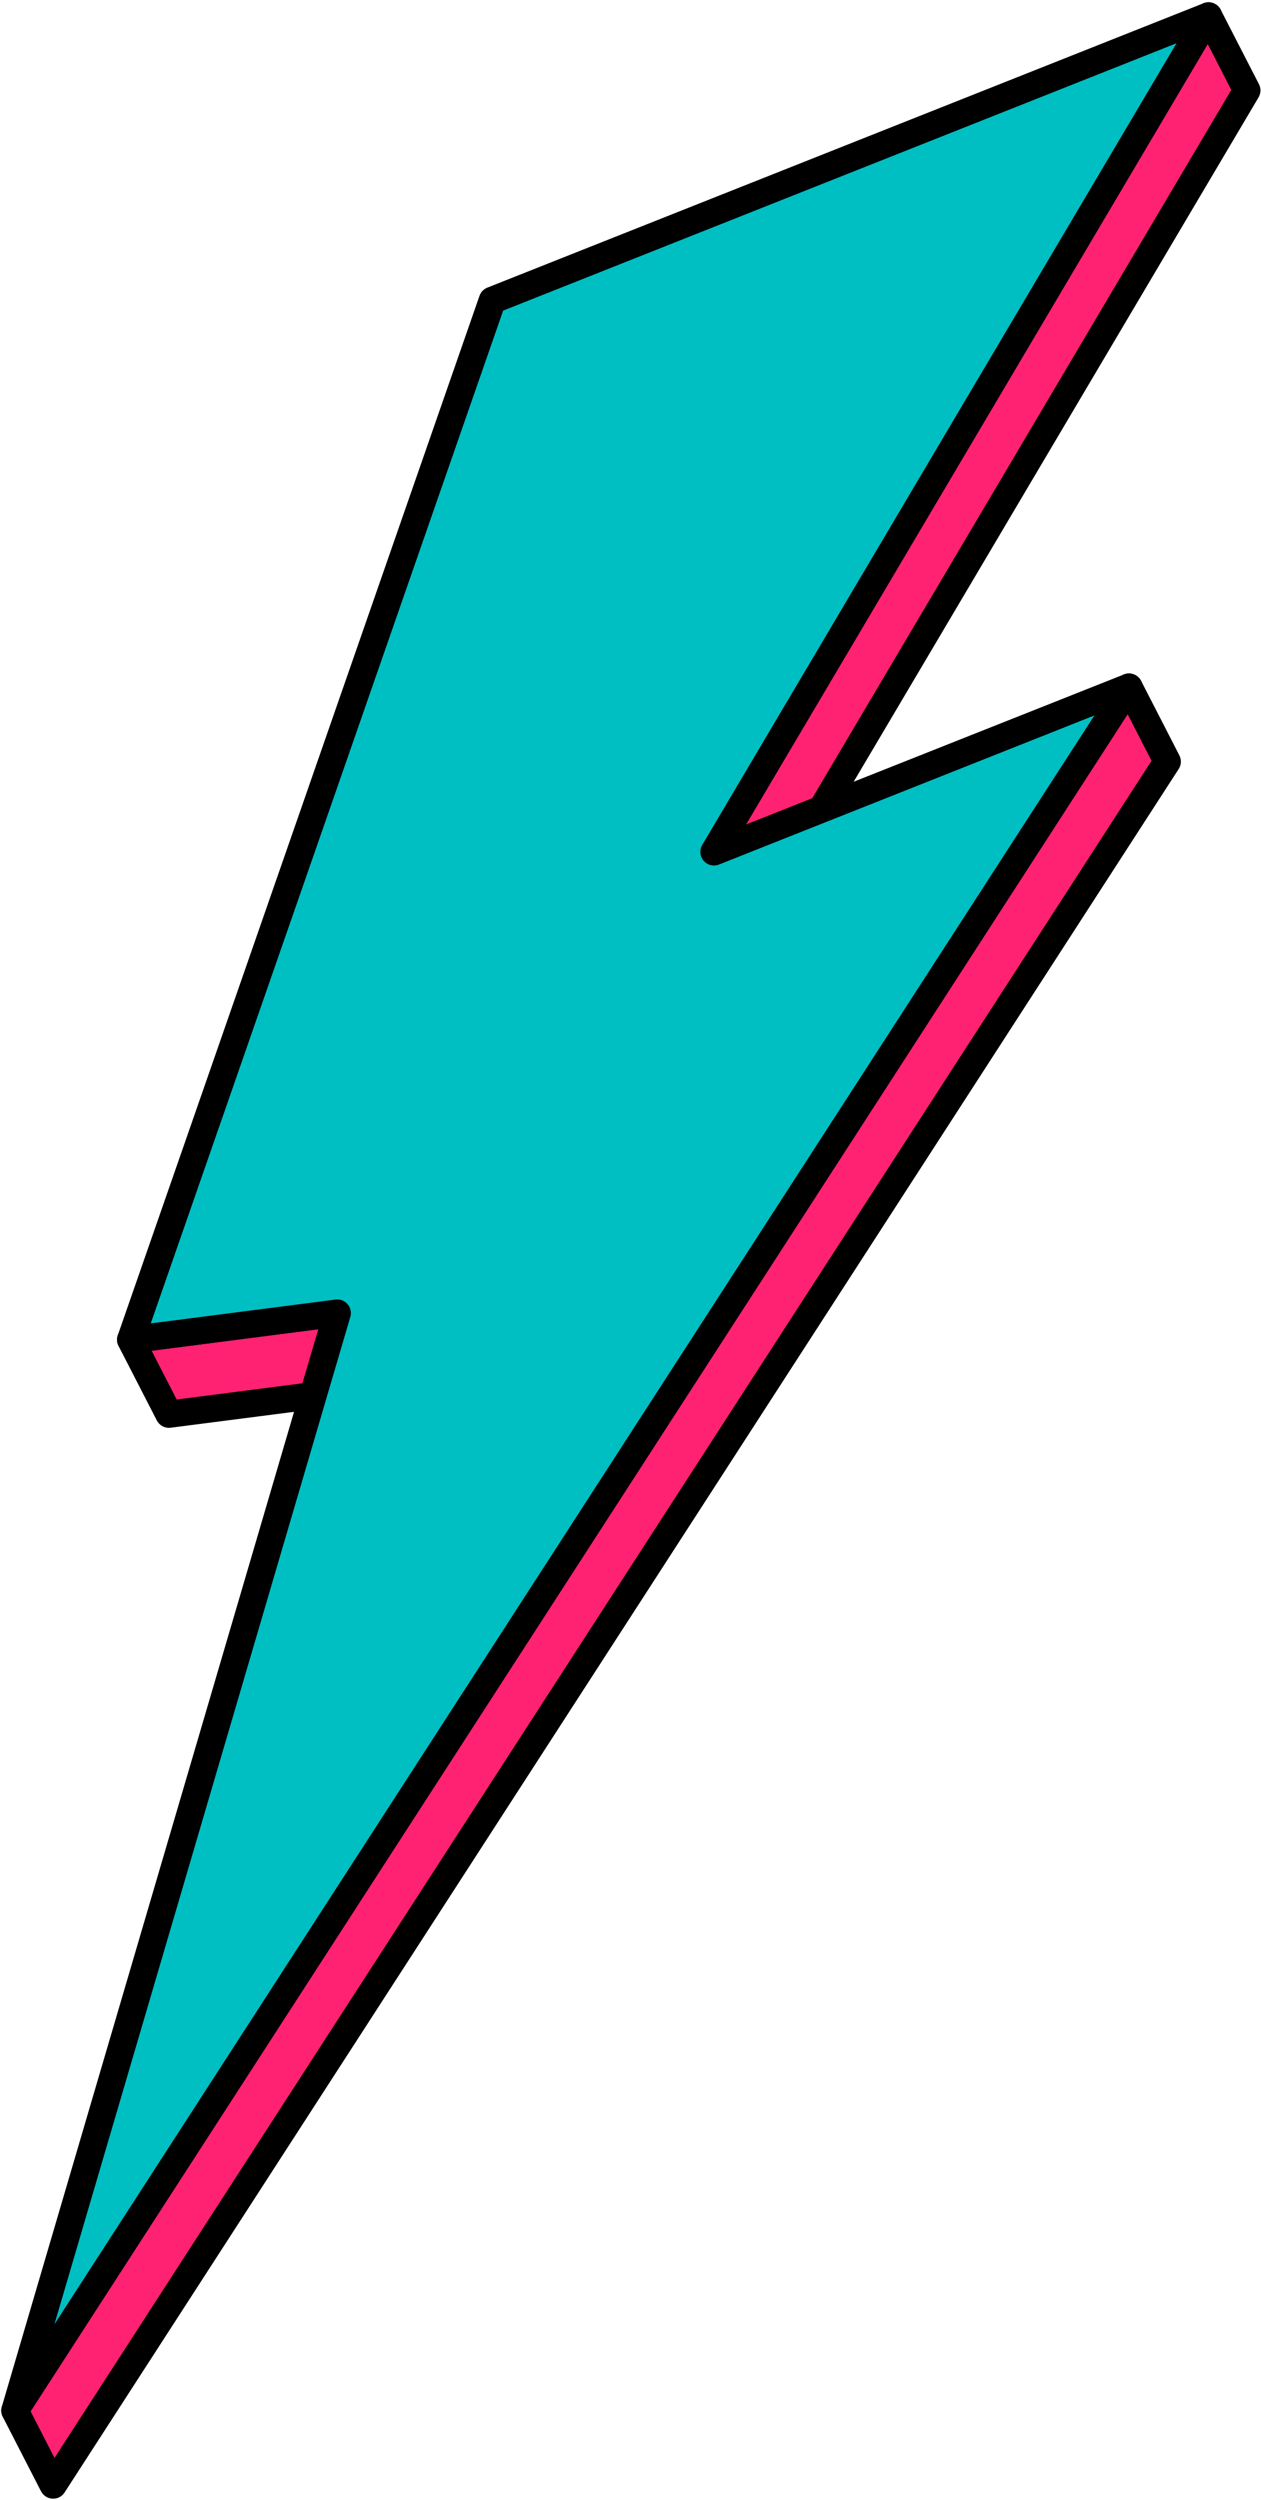
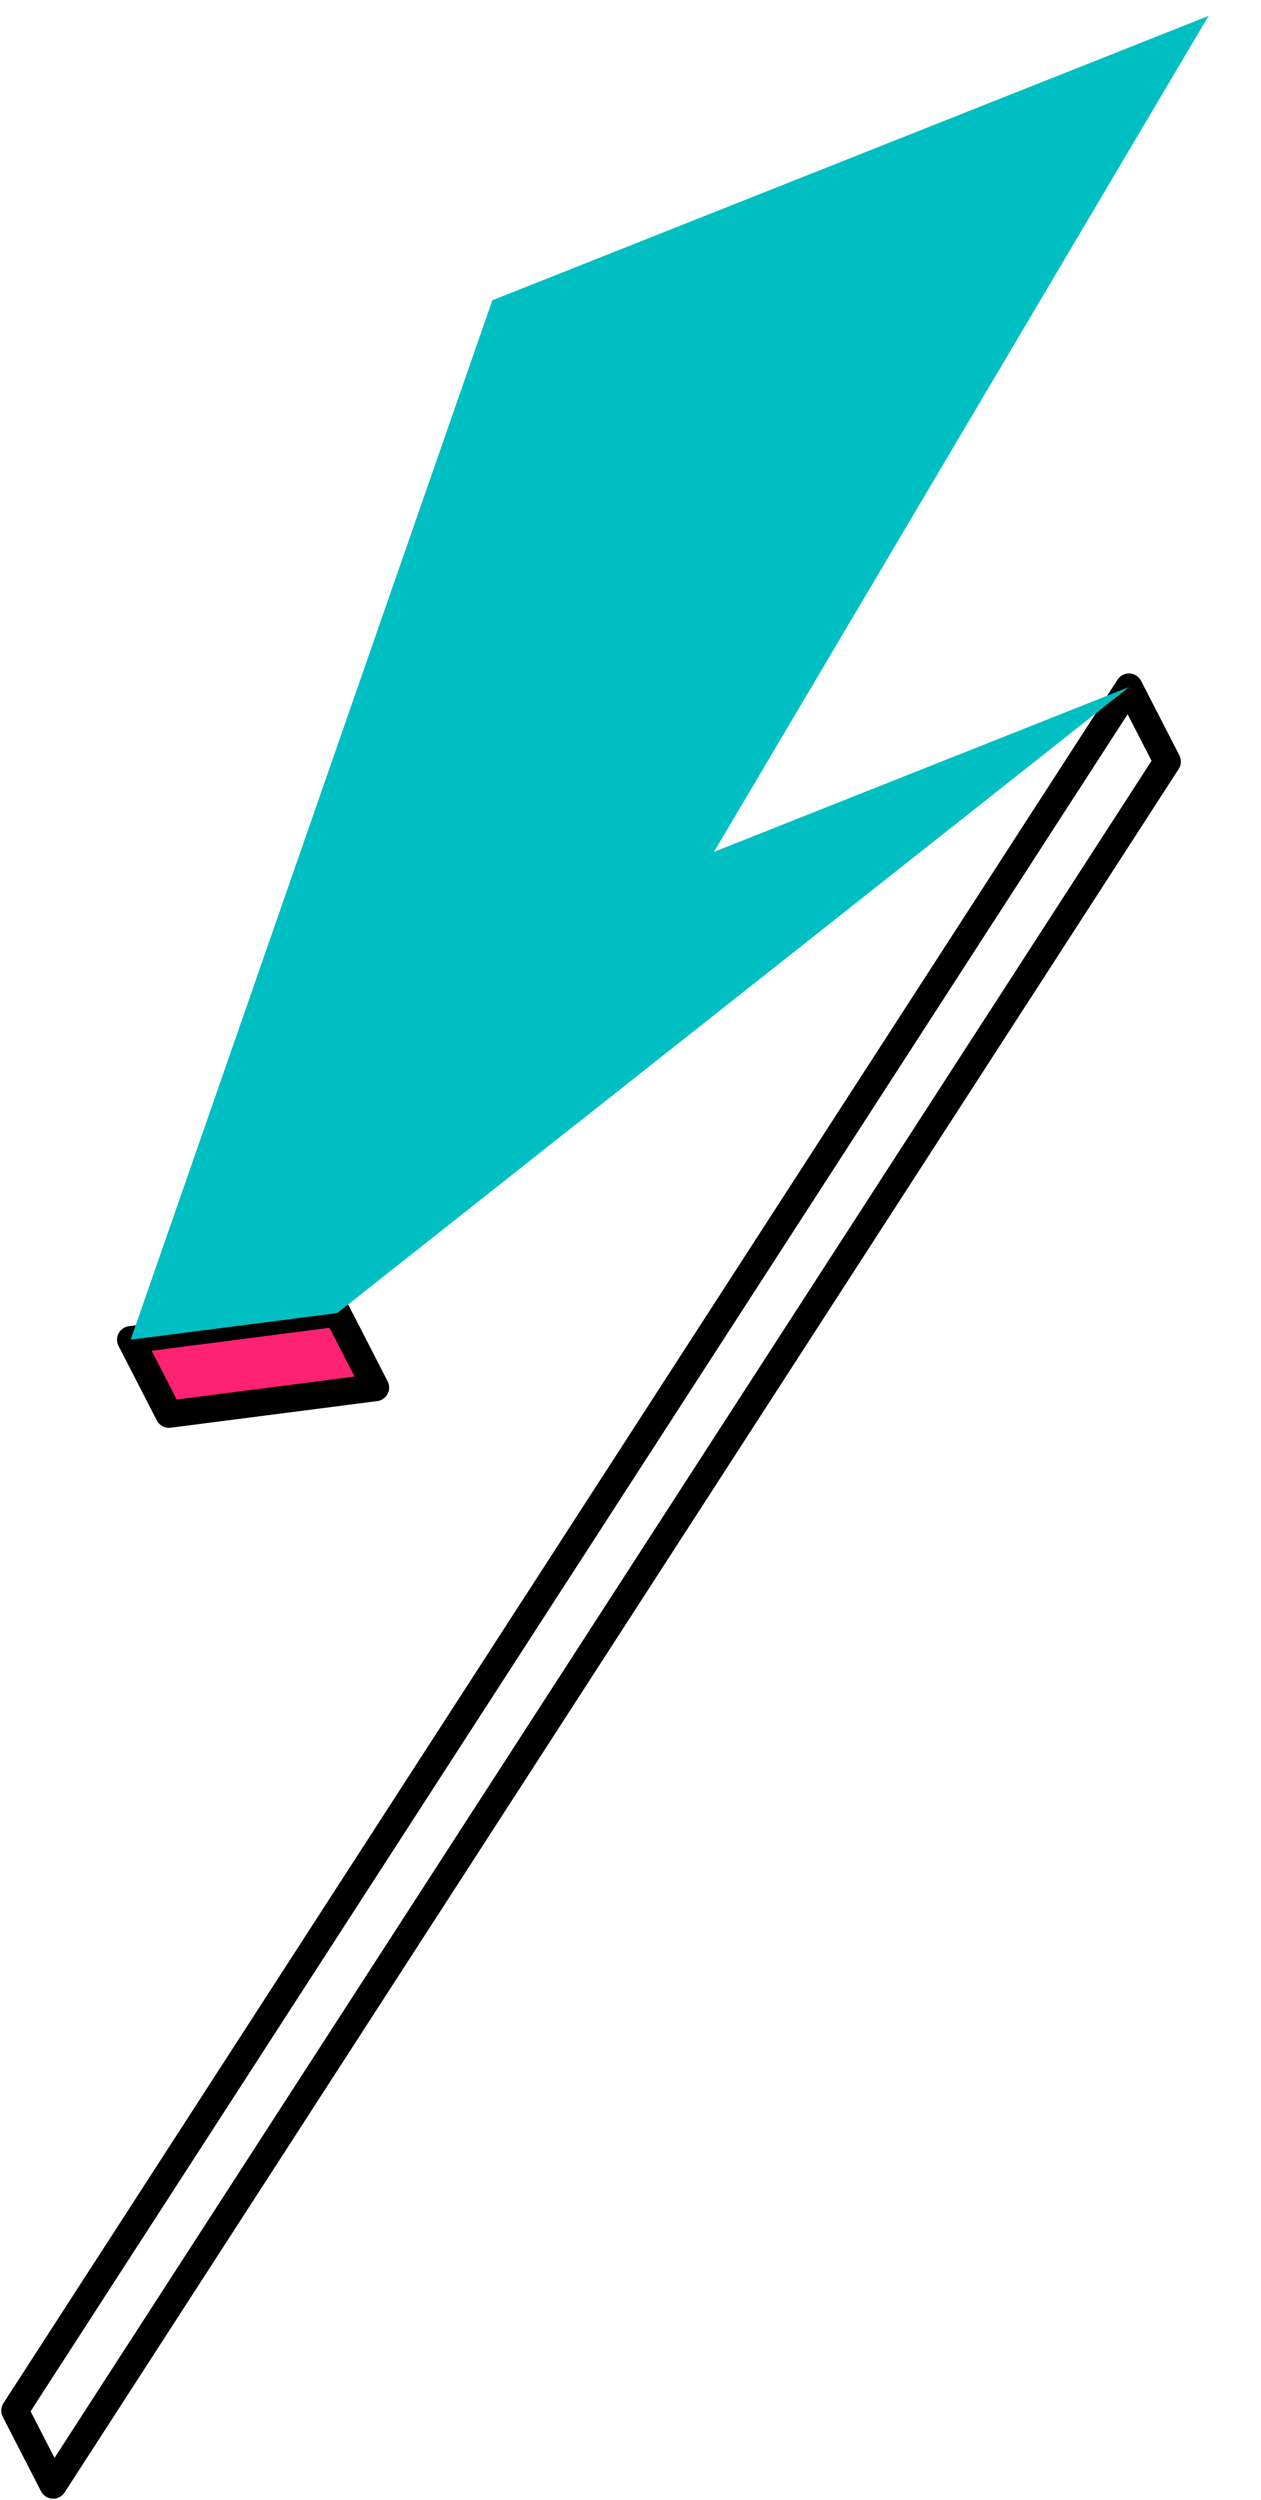
<svg xmlns="http://www.w3.org/2000/svg" height="351.3" preserveAspectRatio="xMidYMid meet" version="1.0" viewBox="0.3 0.3 177.3 351.3" width="177.3" zoomAndPan="magnify">
  <g>
    <g id="change1_1">
-       <path d="M 159.035 96.84 L 164.422 107.309 L 7.773 349.469 L 2.391 339 L 159.035 96.84" fill="#ff2273" fill-rule="evenodd" />
-     </g>
+       </g>
    <g id="change2_1">
      <path d="M 160.738 95.961 L 166.121 106.43 C 166.461 107.09 166.383 107.852 165.984 108.414 L 9.379 350.512 C 8.805 351.398 7.617 351.652 6.73 351.074 C 6.441 350.887 6.219 350.633 6.074 350.348 L 6.07 350.348 L 0.688 339.879 C 0.348 339.219 0.43 338.457 0.828 337.895 L 157.434 95.797 C 158.008 94.91 159.191 94.66 160.078 95.234 C 160.367 95.422 160.59 95.676 160.738 95.961 Z M 162.211 107.199 L 158.848 100.656 L 4.602 339.109 L 7.965 345.652 L 162.211 107.199" />
    </g>
    <g id="change1_2">
      <path d="M 47.719 184.793 L 53.102 195.262 L 24.055 199.008 L 18.672 188.539 L 47.719 184.793" fill="#ff2273" fill-rule="evenodd" />
    </g>
    <g id="change2_2">
      <path d="M 49.422 183.914 L 54.805 194.387 C 55.289 195.324 54.922 196.48 53.98 196.965 C 53.742 197.09 53.492 197.156 53.238 197.176 L 24.297 200.906 C 23.477 201.012 22.711 200.578 22.355 199.887 L 22.352 199.887 L 16.969 189.418 C 16.484 188.477 16.855 187.32 17.793 186.836 C 18.031 186.715 18.281 186.648 18.535 186.629 L 47.48 182.895 C 48.297 182.793 49.062 183.223 49.422 183.918 Z M 50.152 193.715 L 46.629 186.863 L 21.621 190.09 L 25.145 196.941 L 50.152 193.715" />
    </g>
    <g id="change1_3">
-       <path d="M 170.227 2.531 L 175.609 13 L 106.07 130.461 L 100.688 119.992 L 170.227 2.531" fill="#ff2273" fill-rule="evenodd" />
-     </g>
+       </g>
    <g id="change2_3">
-       <path d="M 171.961 1.719 L 177.312 12.125 C 177.625 12.73 177.582 13.43 177.258 13.977 L 107.719 131.438 C 107.184 132.348 106.008 132.652 105.094 132.113 C 104.75 131.91 104.492 131.613 104.336 131.277 L 98.984 120.871 C 98.672 120.266 98.715 119.566 99.039 119.02 L 99.035 119.02 L 168.574 1.559 C 169.113 0.645 170.289 0.344 171.199 0.883 C 171.547 1.086 171.805 1.383 171.961 1.719 Z M 173.422 12.934 L 170.109 6.492 L 102.875 120.059 L 106.188 126.504 L 173.422 12.934" />
-     </g>
+       </g>
    <g id="change3_1">
-       <path d="M 100.688 119.992 L 159.035 96.84 L 2.391 339 L 47.719 184.793 L 18.672 188.539 L 69.523 42.492 L 170.227 2.531 L 100.688 119.992" fill="#00bfc3" fill-rule="evenodd" />
+       <path d="M 100.688 119.992 L 159.035 96.84 L 47.719 184.793 L 18.672 188.539 L 69.523 42.492 L 170.227 2.531 L 100.688 119.992" fill="#00bfc3" fill-rule="evenodd" />
    </g>
    <g id="change2_4">
-       <path d="M 105.188 116.148 L 158.332 95.062 C 159.312 94.672 160.426 95.152 160.812 96.133 C 161.051 96.73 160.965 97.379 160.641 97.883 L 3.996 340.043 C 3.418 340.93 2.234 341.184 1.348 340.605 C 0.621 340.133 0.32 339.254 0.555 338.461 L 45.055 187.066 L 18.91 190.438 C 17.863 190.57 16.906 189.828 16.773 188.781 C 16.734 188.477 16.77 188.18 16.863 187.91 L 67.719 41.863 C 67.918 41.289 68.363 40.867 68.898 40.684 L 169.52 0.754 C 170.504 0.367 171.613 0.848 172.004 1.828 C 172.23 2.398 172.16 3.012 171.871 3.504 L 171.875 3.508 Z M 154.18 100.824 L 101.516 121.723 C 100.957 121.988 100.281 121.98 99.711 121.645 C 98.801 121.105 98.5 119.93 99.035 119.02 L 165.723 6.375 L 71.043 43.945 L 21.496 186.246 L 47.371 182.91 C 47.656 182.855 47.961 182.867 48.258 182.957 C 49.273 183.254 49.855 184.32 49.555 185.336 L 7.949 326.887 L 154.18 100.824" />
-     </g>
+       </g>
  </g>
</svg>